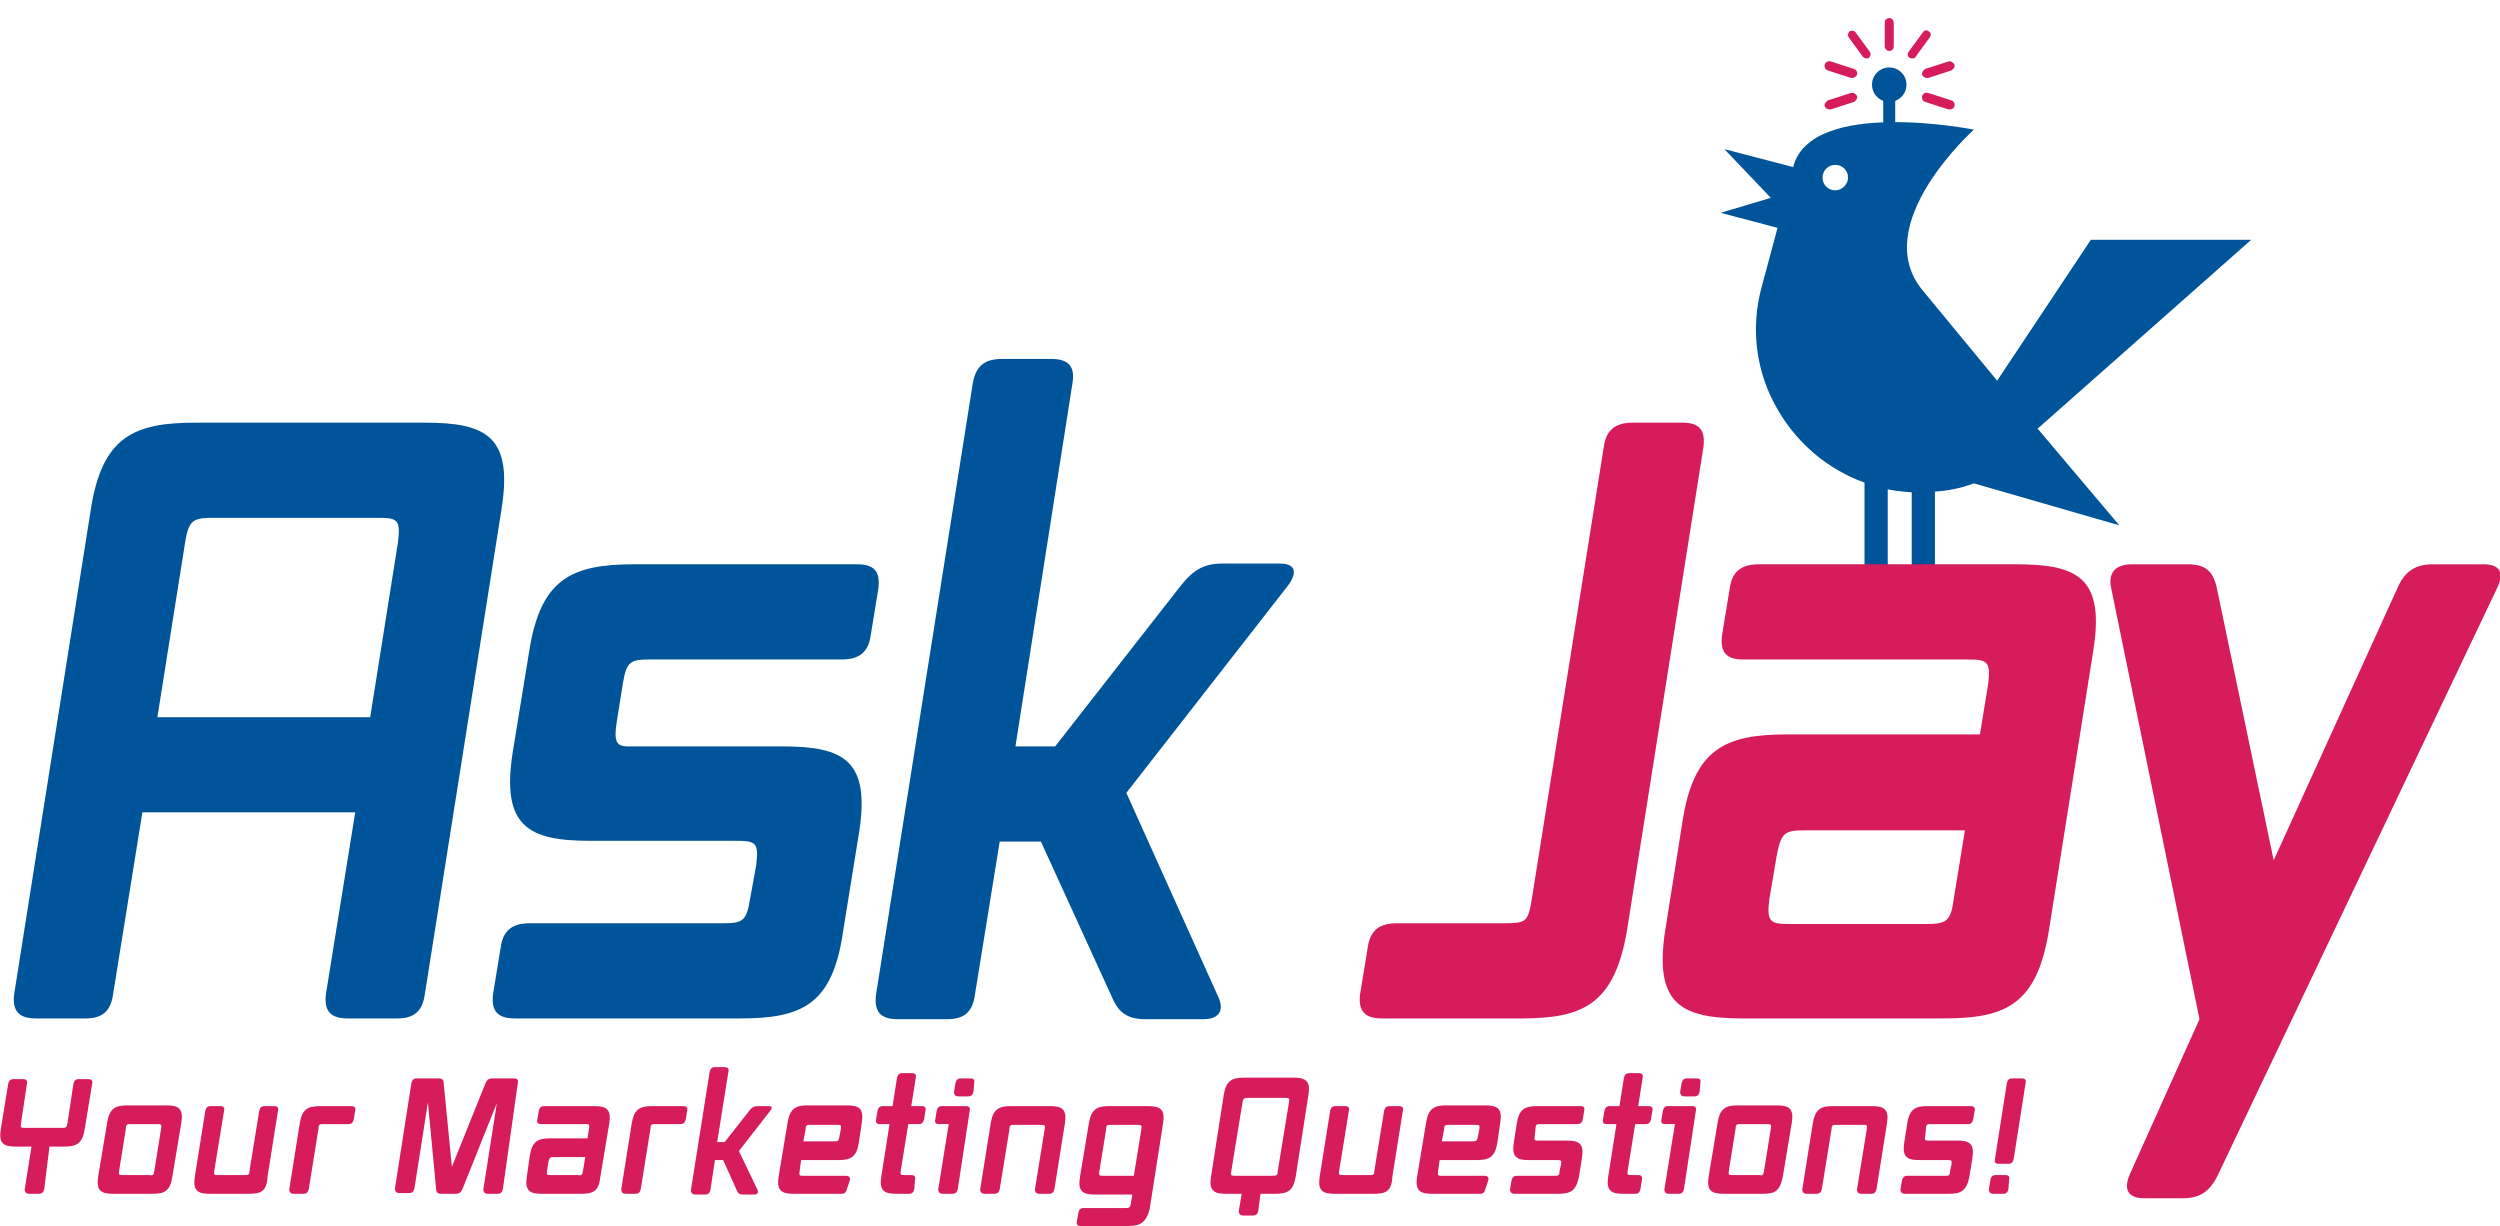
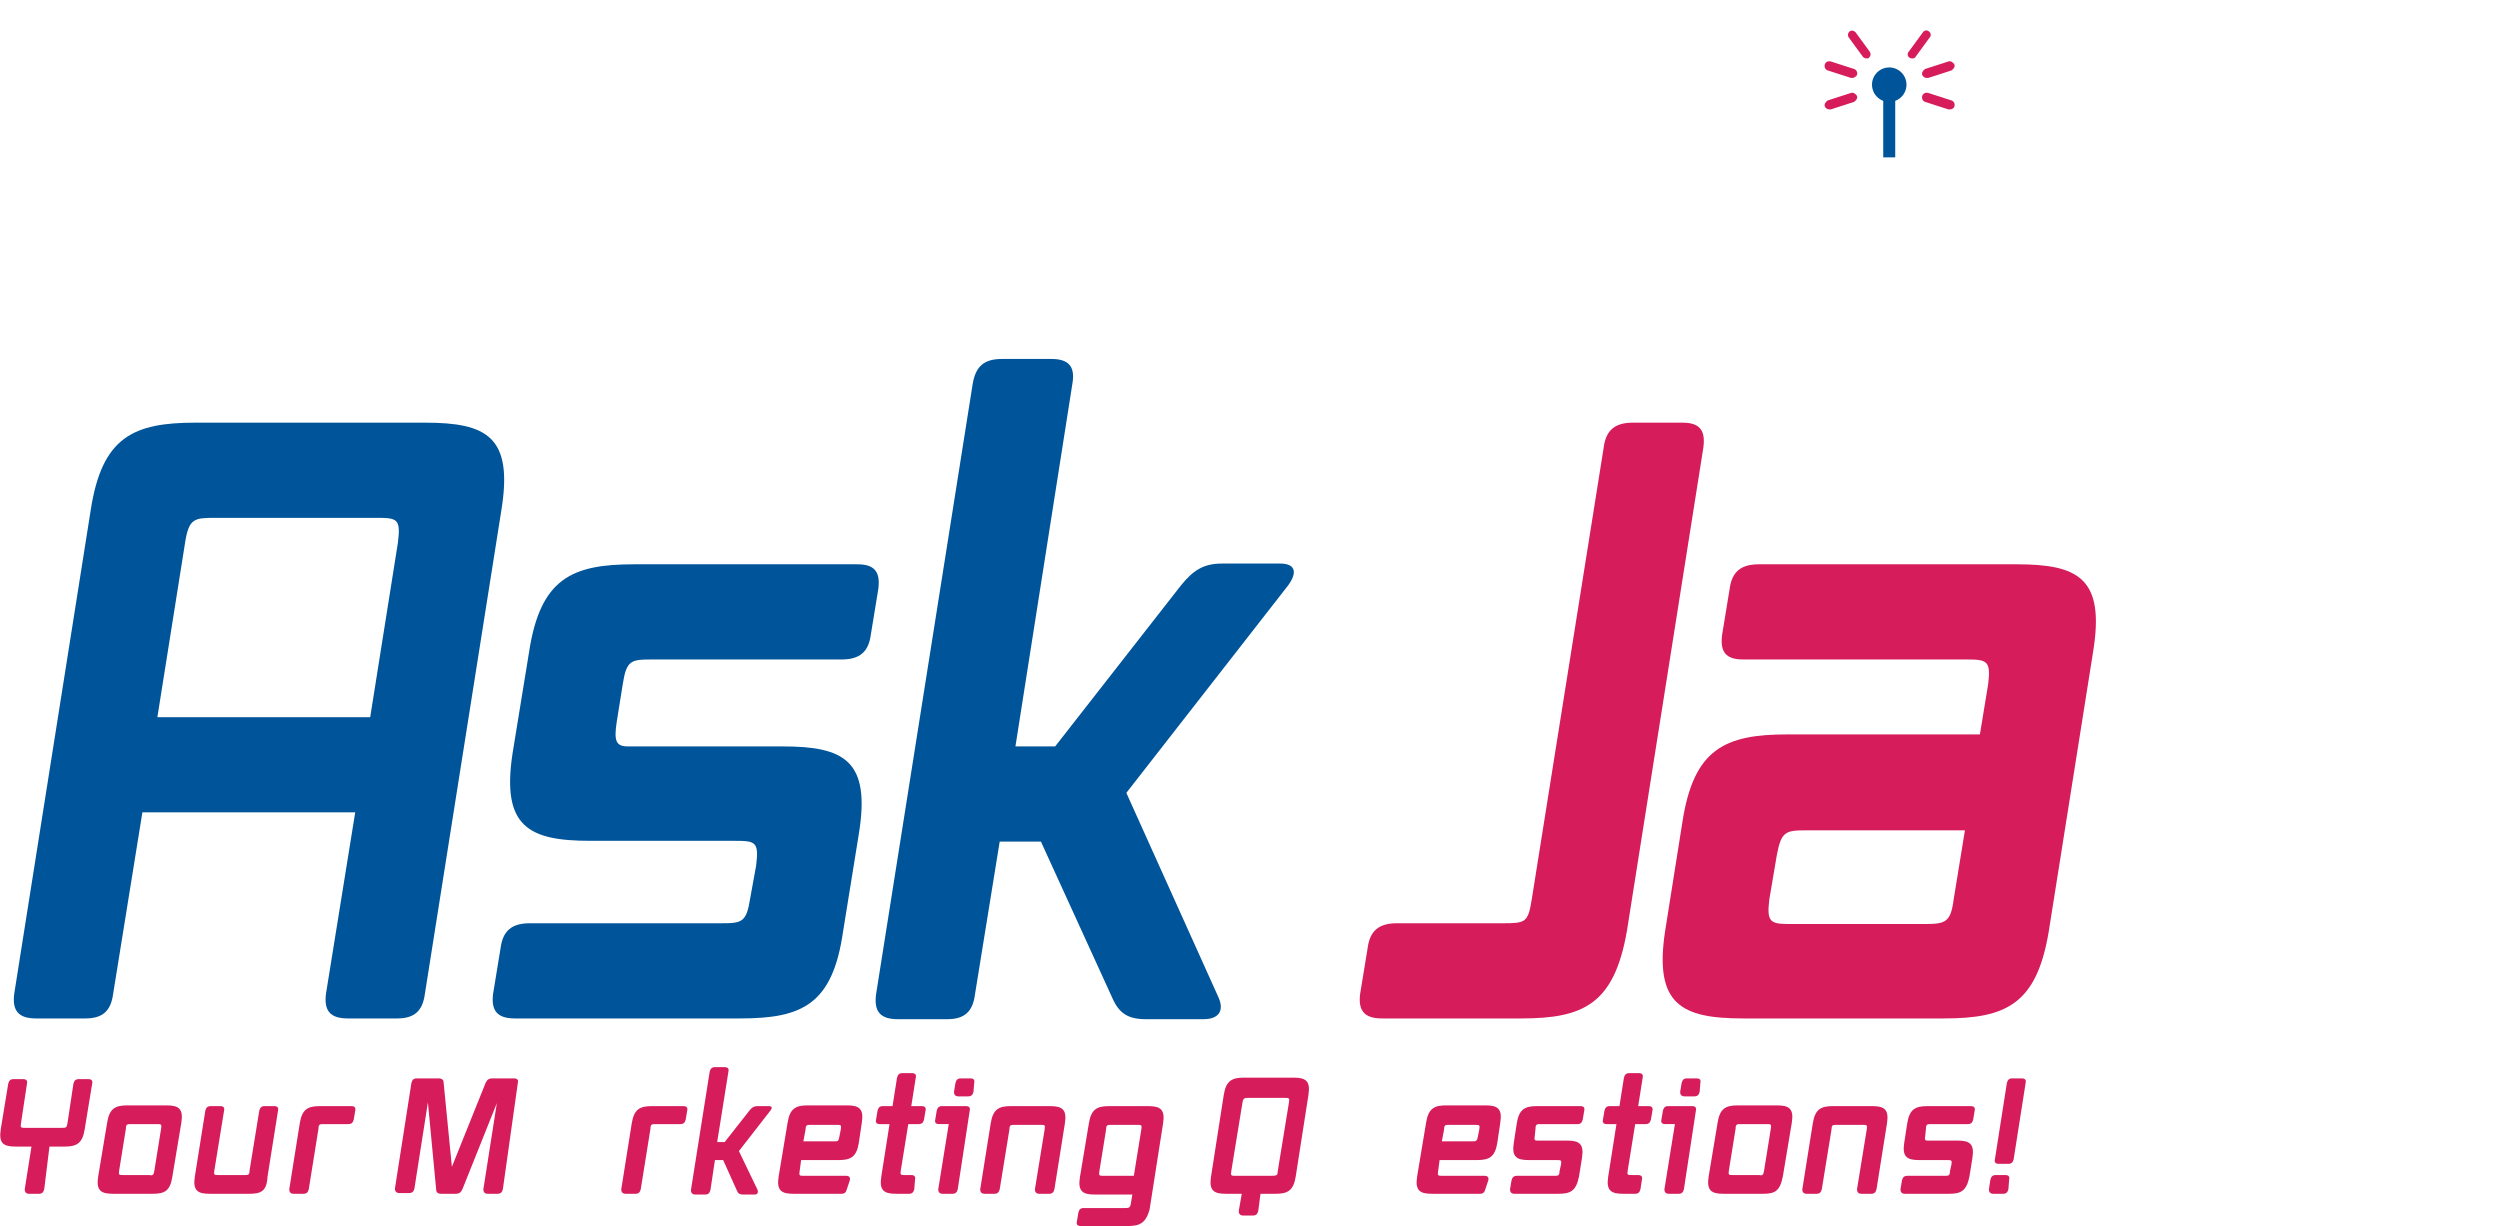
<svg xmlns="http://www.w3.org/2000/svg" version="1.1" id="Layer_1" x="0px" y="0px" viewBox="0 0 333.6 163.6" style="enable-background:new 0 0 333.6 163.6;" xml:space="preserve">
  <style type="text/css">
	.st0{fill:#00549A;}
	.st1{fill:#D61C5B;}
</style>
  <g>
    <g>
      <circle class="st0" cx="252.1" cy="11.3" r="2.3" />
      <rect x="251.3" y="12.8" class="st0" width="1.6" height="8.2" />
-       <path class="st1" d="M252.1,6.8c-0.3,0-0.6-0.3-0.6-0.6V3c0-0.3,0.3-0.6,0.6-0.6c0.3,0,0.6,0.3,0.6,0.6v3.2    C252.7,6.5,252.5,6.8,252.1,6.8z" />
      <path class="st1" d="M249.1,7.8c-0.2,0-0.4-0.1-0.5-0.2L246.7,5c-0.2-0.3-0.1-0.6,0.1-0.8c0.3-0.2,0.6-0.1,0.8,0.1l1.9,2.6    c0.2,0.3,0.1,0.6-0.1,0.8C249.3,7.8,249.2,7.8,249.1,7.8z" />
      <path class="st1" d="M247.2,10.4c-0.1,0-0.1,0-0.2,0l-3.1-1c-0.3-0.1-0.5-0.4-0.4-0.8c0.1-0.3,0.4-0.5,0.8-0.4l3.1,1    c0.3,0.1,0.5,0.4,0.4,0.8C247.7,10.2,247.4,10.4,247.2,10.4z" />
      <path class="st1" d="M244.1,14.6c-0.3,0-0.5-0.2-0.6-0.4c-0.1-0.3,0.1-0.6,0.4-0.8l3.1-1c0.3-0.1,0.6,0.1,0.8,0.4    c0.1,0.3-0.1,0.6-0.4,0.8l-3.1,1C244.2,14.6,244.2,14.6,244.1,14.6z" />
      <path class="st1" d="M260.2,14.6c-0.1,0-0.1,0-0.2,0l-3.1-1c-0.3-0.1-0.5-0.4-0.4-0.8c0.1-0.3,0.4-0.5,0.8-0.4l3.1,1    c0.3,0.1,0.5,0.4,0.4,0.8C260.7,14.5,260.4,14.6,260.2,14.6z" />
      <path class="st1" d="M257.1,10.4c-0.3,0-0.5-0.2-0.6-0.4c-0.1-0.3,0.1-0.6,0.4-0.8l3.1-1c0.3-0.1,0.6,0.1,0.8,0.4    c0.1,0.3-0.1,0.6-0.4,0.8l-3.1,1C257.2,10.4,257.2,10.4,257.1,10.4z" />
      <path class="st1" d="M255.2,7.8c-0.1,0-0.2,0-0.4-0.1c-0.3-0.2-0.3-0.6-0.1-0.8l1.9-2.6c0.2-0.3,0.6-0.3,0.8-0.1    c0.3,0.2,0.3,0.6,0.1,0.8l-1.9,2.6C255.6,7.7,255.4,7.8,255.2,7.8z" />
-       <path class="st0" d="M300.4,32H279l-12.5,18.8l-9.9-12c-7.4-8.8,6.8-21.5,6.8-21.5s-21.6-4.3-24.1,4.9v0.1l-9.2-2.4l6.2,6.5    l-6.7,2l7.6,2l-2.1,7.8l0,0c-1.5,5.4-0.9,11.4,2.2,16.6c2.7,4.6,6.8,7.9,11.5,9.6v11h3.1V65.3c0.5,0.1,1.7,0.3,3.2,0.4v9.7h3.1    v-9.8c1.6-0.1,3.3-0.4,5.2-1.1l0,0l19.4,5.6l-10.9-12.9L300.4,32z M244.9,25.4c-0.9,0-1.7-0.7-1.7-1.7c0-0.9,0.7-1.7,1.7-1.7    c0.9,0,1.7,0.7,1.7,1.7C246.6,24.6,245.8,25.4,244.9,25.4z" />
    </g>
    <g>
      <path class="st0" d="M56.7,132.6c-0.3,2.3-1.4,3.3-3.7,3.3h-6.6c-2.3,0-3.2-1-2.9-3.3l3.9-24.2H19l-3.9,24.2    c-0.3,2.3-1.4,3.3-3.7,3.3H4.8c-2.3,0-3.2-1-2.9-3.3l10.2-64.5c1.5-9.8,5.7-11.7,14-11.7h30.6c8.3,0,11.8,1.9,10.2,11.7    L56.7,132.6z M49.4,95.7l3.7-23.3c0.4-3.2-0.1-3.3-2.9-3.3H28.7c-2.8,0-3.5,0.1-4,3.3L21,95.7H49.4z" />
      <path class="st0" d="M98.8,135.9H68.7c-2.3,0-3.2-1-2.9-3.3l1-6.1c0.3-2.3,1.5-3.3,3.9-3.3h25.5c2.8,0,3.4-0.1,3.9-3.3l0.8-4.4    c0.4-3.2-0.1-3.3-2.9-3.3H78.8c-8.3,0-11.9-1.9-10.4-11.7L70.6,87c1.5-9.8,5.7-11.7,14-11.7h29.8c2.3,0,3.1,1,2.8,3.3l-1,6.1    c-0.3,2.3-1.5,3.3-3.9,3.3H87c-2.8,0-3.4,0.1-3.9,3.3l-0.8,5c-0.4,2.6-0.1,3.3,1.5,3.3h20.6c8.3,0,11.8,1.9,10.2,11.7l-2.1,13    C111.1,134,107.1,135.9,98.8,135.9z" />
      <path class="st0" d="M162.6,133.1c0.8,1.8,0,2.9-2,2.9h-7.7c-2.4,0-3.6-0.8-4.5-2.9l-9.5-20.8h-5.5l-3.3,20.4    c-0.3,2.3-1.4,3.3-3.7,3.3h-6.6c-2.3,0-3.2-1-2.9-3.3l12.9-81.5c0.4-2.3,1.5-3.3,3.9-3.3h6.6c2.3,0,3.2,1,2.8,3.3l-7.6,48.4h5.3    l16.8-21.5c1.7-2.1,3.1-2.9,5.5-2.9h7.7c2,0,2.4,1.1,1.1,2.9l-21.6,27.7L162.6,133.1z" />
      <path class="st1" d="M203,135.9h-18.6c-2.3,0-3.2-1-2.9-3.3l1-6.1c0.3-2.3,1.5-3.3,3.9-3.3h14.1c3.1,0,3.4-0.1,3.9-3.2l9.6-60.3    c0.3-2.3,1.5-3.3,3.9-3.3h6.6c2.3,0,3.1,1,2.8,3.3l-10.2,64.5C215.4,134,211.3,135.9,203,135.9z" />
      <path class="st1" d="M259.4,135.9h-26.8c-8.3,0-11.9-1.9-10.4-11.7l2.3-14.5c1.5-9.8,5.7-11.7,14-11.7h25.7l1.1-6.7    c0.4-3.2-0.2-3.3-3-3.3h-29.7c-2.3,0-3.1-1-2.8-3.3l1-6.1c0.3-2.3,1.5-3.3,3.9-3.3h34.4c8.3,0,11.8,1.9,10.2,11.7l-5.9,37.2    C271.8,134,267.7,135.9,259.4,135.9z M260.7,120l1.5-9.2h-21.1c-2.8,0-3.4,0.1-4,3.3l-1,5.9c-0.4,3.2,0.2,3.3,3,3.3h17.7    C259.6,123.3,260.3,123.1,260.7,120z" />
-       <path class="st1" d="M296,156.7c-1.1,2.3-2.4,3.2-4.8,3.2h-5c-2.2,0-2.9-1.1-2-3.2l9.3-20.7l-11.8-57.6c-0.4-2,0.6-3.1,2.8-3.1    h7.4c2.4,0,3.4,0.9,3.9,3.1l7.6,36.4l16.5-36.3c1-2.3,2.4-3.2,4.8-3.2h6.7c2.2,0,2.8,1.1,1.8,3.2L296,156.7z" />
    </g>
  </g>
  <g>
    <path class="st1" d="M5.9,158.7c-0.1,0.4-0.3,0.6-0.7,0.6H3.9c-0.4,0-0.6-0.2-0.6-0.6l0.9-5.7H2.1c-1.6,0-2.3-0.4-2-2.3l1-6.1   c0.1-0.4,0.3-0.6,0.7-0.6h1.3c0.4,0,0.6,0.2,0.5,0.6l-0.8,5.3c-0.1,0.6,0,0.6,0.6,0.6h4.8c0.6,0,0.7,0,0.8-0.6l0.8-5.3   c0.1-0.4,0.3-0.6,0.7-0.6h1.3c0.4,0,0.6,0.2,0.5,0.6l-1,6.1c-0.3,1.9-1.1,2.3-2.7,2.3h-2L5.9,158.7z" />
    <path class="st1" d="M20.3,159.3h-5.2c-1.6,0-2.3-0.4-2-2.3l1.2-7.2c0.3-1.9,1.1-2.3,2.7-2.3h5.2c1.6,0,2.3,0.4,2,2.3L23,157   C22.7,159,21.9,159.3,20.3,159.3z M20.6,156.2l0.9-5.6c0.1-0.6,0-0.6-0.6-0.6h-3.4c-0.5,0-0.7,0-0.7,0.6l-0.9,5.6   c-0.1,0.6,0,0.6,0.6,0.6h3.4C20.4,156.9,20.5,156.8,20.6,156.2z" />
    <path class="st1" d="M33.2,159.3H28c-1.6,0-2.3-0.4-2-2.3l1.4-8.8c0.1-0.4,0.3-0.6,0.7-0.6h1.3c0.4,0,0.6,0.2,0.5,0.6l-1.3,8   c-0.1,0.6,0,0.6,0.6,0.6h3.4c0.5,0,0.7,0,0.7-0.6l1.3-8c0.1-0.4,0.3-0.6,0.7-0.6h1.3c0.4,0,0.6,0.2,0.5,0.6l-1.4,8.8   C35.6,159,34.8,159.3,33.2,159.3z" />
    <path class="st1" d="M41.2,158.7c-0.1,0.4-0.3,0.6-0.7,0.6h-1.3c-0.4,0-0.6-0.2-0.6-0.6l1.4-8.8c0.3-1.9,1.1-2.3,2.7-2.3h4.2   c0.4,0,0.6,0.2,0.5,0.6l-0.2,1.2c-0.1,0.4-0.3,0.6-0.7,0.6h-3.3c-0.5,0-0.7,0-0.7,0.6L41.2,158.7z" />
    <path class="st1" d="M67.1,158.7c-0.1,0.4-0.3,0.6-0.7,0.6h-1.3c-0.4,0-0.6-0.2-0.6-0.6l1.8-11.5l-4.6,11.5   c-0.2,0.4-0.4,0.6-0.9,0.6h-1.9c-0.5,0-0.7-0.2-0.7-0.6l-1.1-11.6l-1.8,11.5c-0.1,0.4-0.3,0.6-0.7,0.6h-1.3c-0.4,0-0.6-0.2-0.6-0.6   l2.2-14.1c0.1-0.4,0.3-0.6,0.7-0.6h2.9c0.5,0,0.7,0.2,0.7,0.6l1.1,11.2l4.5-11.2c0.2-0.4,0.4-0.6,0.9-0.6h2.9   c0.4,0,0.6,0.2,0.5,0.6L67.1,158.7z" />
-     <path class="st1" d="M77.5,159.3h-5.2c-1.6,0-2.3-0.4-2-2.3l0.4-2.8c0.3-1.9,1.1-2.3,2.7-2.3h5l0.2-1.3c0.1-0.6,0-0.6-0.6-0.6h-5.8   c-0.4,0-0.6-0.2-0.5-0.6l0.2-1.2c0.1-0.4,0.3-0.6,0.7-0.6h6.7c1.6,0,2.3,0.4,2,2.3l-1.2,7.2C79.9,159,79.1,159.3,77.5,159.3z    M77.8,156.2l0.3-1.8H74c-0.5,0-0.7,0-0.8,0.6l-0.2,1.2c-0.1,0.6,0,0.6,0.6,0.6H77C77.6,156.9,77.7,156.8,77.8,156.2z" />
    <path class="st1" d="M85.5,158.7c-0.1,0.4-0.3,0.6-0.7,0.6h-1.3c-0.4,0-0.6-0.2-0.6-0.6l1.4-8.8c0.3-1.9,1.1-2.3,2.7-2.3h4.2   c0.4,0,0.6,0.2,0.5,0.6l-0.2,1.2c-0.1,0.4-0.3,0.6-0.7,0.6h-3.3c-0.5,0-0.7,0-0.7,0.6L85.5,158.7z" />
    <path class="st1" d="M101.1,158.8c0.1,0.3,0,0.6-0.4,0.6h-1.5c-0.5,0-0.7-0.1-0.9-0.6l-1.8-4h-1.1l-0.6,4c-0.1,0.4-0.3,0.6-0.7,0.6   h-1.3c-0.4,0-0.6-0.2-0.6-0.6l2.5-15.8c0.1-0.4,0.3-0.6,0.7-0.6h1.3c0.4,0,0.6,0.2,0.5,0.6l-1.5,9.4h1l3.3-4.2   c0.3-0.4,0.6-0.6,1.1-0.6h1.5c0.4,0,0.5,0.2,0.2,0.6l-4.2,5.4L101.1,158.8z" />
    <path class="st1" d="M113,158.7c-0.1,0.4-0.3,0.6-0.7,0.6h-6.4c-1.6,0-2.3-0.4-2-2.3l1.2-7.2c0.3-1.9,1.1-2.3,2.7-2.3h5.2   c1.6,0,2.3,0.4,2,2.3l-0.4,2.7c-0.3,1.9-1.1,2.3-2.7,2.3h-5l-0.2,1.5c-0.1,0.6,0,0.6,0.6,0.6h5.6c0.4,0,0.6,0.2,0.5,0.6L113,158.7z    M112,151.7l0.2-1c0.1-0.6,0-0.6-0.6-0.6h-3.4c-0.5,0-0.7,0-0.7,0.6l-0.3,1.6h4.1C111.8,152.3,111.9,152.3,112,151.7z" />
    <path class="st1" d="M122,158.7c-0.1,0.4-0.3,0.6-0.7,0.6h-1.7c-1.6,0-2.3-0.4-2-2.3l1.1-7h-1.3c-0.4,0-0.6-0.2-0.5-0.6l0.2-1.2   c0.1-0.4,0.3-0.6,0.7-0.6h1.3l0.6-3.8c0.1-0.4,0.3-0.6,0.7-0.6h1.3c0.4,0,0.6,0.2,0.5,0.6l-0.6,3.8h1.4c0.4,0,0.6,0.2,0.5,0.6   l-0.2,1.2c-0.1,0.4-0.3,0.6-0.7,0.6h-1.4l-1,6.2c-0.1,0.6,0,0.6,0.6,0.6h0.8c0.4,0,0.6,0.2,0.5,0.6L122,158.7z" />
    <path class="st1" d="M127.8,158.7c-0.1,0.4-0.3,0.6-0.7,0.6h-1.3c-0.4,0-0.6-0.2-0.6-0.6l1.4-8.7h-1.3c-0.4,0-0.6-0.2-0.5-0.6   l0.2-1.2c0.1-0.4,0.3-0.6,0.7-0.6h3.2c0.4,0,0.6,0.2,0.5,0.6L127.8,158.7z M129.9,145.7c-0.1,0.4-0.3,0.6-0.7,0.6h-1.3   c-0.4,0-0.6-0.2-0.6-0.6l0.2-1.2c0.1-0.4,0.3-0.6,0.7-0.6h1.3c0.4,0,0.6,0.2,0.5,0.6L129.9,145.7z" />
    <path class="st1" d="M140.7,158.7c-0.1,0.4-0.3,0.6-0.7,0.6h-1.3c-0.4,0-0.6-0.2-0.6-0.6l1.3-8c0.1-0.6,0-0.6-0.6-0.6h-3.4   c-0.5,0-0.7,0-0.7,0.6l-1.3,8c-0.1,0.4-0.3,0.6-0.7,0.6h-1.3c-0.4,0-0.6-0.2-0.6-0.6l1.4-8.8c0.3-1.9,1.1-2.3,2.7-2.3h5.2   c1.6,0,2.3,0.4,2,2.3L140.7,158.7z" />
    <path class="st1" d="M150.5,163.6h-6.3c-0.4,0-0.6-0.2-0.5-0.6l0.2-1.2c0.1-0.4,0.3-0.6,0.7-0.6h5.5c0.5,0,0.7,0,0.8-0.6l0.2-1.2   h-5c-1.6,0-2.3-0.4-2-2.3l1.2-7.2c0.3-1.9,1.1-2.3,2.7-2.3h5.2c1.6,0,2.3,0.4,2,2.3l-1.8,11.5C152.9,163.2,152.1,163.6,150.5,163.6   z M151.3,156.9l1-6.2c0.1-0.6,0-0.6-0.6-0.6h-3.4c-0.5,0-0.7,0-0.7,0.6l-0.9,5.6c-0.1,0.6,0,0.6,0.6,0.6L151.3,156.9L151.3,156.9z" />
    <path class="st1" d="M167.9,161.6c-0.1,0.4-0.3,0.6-0.7,0.6h-1.3c-0.4,0-0.6-0.2-0.6-0.6l0.4-2.3h-2.1c-1.6,0-2.3-0.4-2-2.3   l1.7-10.9c0.3-1.9,1.1-2.3,2.7-2.3h6.6c1.6,0,2.3,0.4,2,2.3l-1.7,10.9c-0.3,1.9-1.1,2.3-2.7,2.3h-2L167.9,161.6z M170.5,156.3   l1.5-9.2c0.1-0.6,0-0.6-0.6-0.6h-4.8c-0.5,0-0.7,0-0.8,0.6l-1.5,9.2c-0.1,0.6,0,0.6,0.6,0.6h4.8   C170.4,156.9,170.5,156.8,170.5,156.3z" />
-     <path class="st1" d="M183.3,159.3h-5.2c-1.6,0-2.3-0.4-2-2.3l1.4-8.8c0.1-0.4,0.3-0.6,0.7-0.6h1.3c0.4,0,0.6,0.2,0.5,0.6l-1.3,8   c-0.1,0.6,0,0.6,0.6,0.6h3.4c0.5,0,0.7,0,0.7-0.6l1.3-8c0.1-0.4,0.3-0.6,0.7-0.6h1.3c0.4,0,0.6,0.2,0.5,0.6l-1.4,8.8   C185.7,159,184.9,159.3,183.3,159.3z" />
    <path class="st1" d="M198.2,158.7c-0.1,0.4-0.3,0.6-0.7,0.6h-6.4c-1.6,0-2.3-0.4-2-2.3l1.2-7.2c0.3-1.9,1.1-2.3,2.7-2.3h5.2   c1.6,0,2.3,0.4,2,2.3l-0.4,2.7c-0.3,1.9-1.1,2.3-2.7,2.3h-5l-0.2,1.5c-0.1,0.6,0,0.6,0.6,0.6h5.6c0.4,0,0.6,0.2,0.5,0.6   L198.2,158.7z M197.2,151.7l0.2-1c0.1-0.6,0-0.6-0.6-0.6h-3.4c-0.5,0-0.7,0-0.7,0.6l-0.3,1.6h4.1   C196.9,152.3,197.1,152.3,197.2,151.7z" />
    <path class="st1" d="M207.9,159.3h-5.8c-0.4,0-0.6-0.2-0.6-0.6l0.2-1.2c0.1-0.4,0.3-0.6,0.7-0.6h5c0.5,0,0.7,0,0.7-0.6l0.2-0.9   c0.1-0.6,0-0.6-0.6-0.6H204c-1.6,0-2.3-0.4-2-2.3l0.4-2.6c0.3-1.9,1.1-2.3,2.7-2.3h5.8c0.4,0,0.6,0.2,0.5,0.6l-0.2,1.2   c-0.1,0.4-0.3,0.6-0.7,0.6h-4.9c-0.5,0-0.7,0-0.7,0.6l-0.1,1c-0.1,0.5,0,0.6,0.3,0.6h4c1.6,0,2.3,0.4,2,2.3l-0.4,2.5   C210.3,159,209.5,159.3,207.9,159.3z" />
    <path class="st1" d="M218.9,158.7c-0.1,0.4-0.3,0.6-0.7,0.6h-1.6c-1.6,0-2.3-0.4-2-2.3l1.1-7h-1.3c-0.4,0-0.6-0.2-0.5-0.6l0.2-1.2   c0.1-0.4,0.3-0.6,0.7-0.6h1.3l0.6-3.8c0.1-0.4,0.3-0.6,0.7-0.6h1.3c0.4,0,0.6,0.2,0.5,0.6l-0.6,3.8h1.4c0.4,0,0.6,0.2,0.5,0.6   l-0.2,1.2c-0.1,0.4-0.3,0.6-0.7,0.6h-1.4l-1,6.2c-0.1,0.6,0,0.6,0.6,0.6h0.8c0.4,0,0.6,0.2,0.5,0.6L218.9,158.7z" />
    <path class="st1" d="M224.7,158.7c-0.1,0.4-0.3,0.6-0.7,0.6h-1.3c-0.4,0-0.6-0.2-0.6-0.6l1.4-8.7h-1.3c-0.4,0-0.6-0.2-0.5-0.6   l0.2-1.2c0.1-0.4,0.3-0.6,0.7-0.6h3.2c0.4,0,0.6,0.2,0.5,0.6L224.7,158.7z M226.8,145.7c-0.1,0.4-0.3,0.6-0.7,0.6h-1.3   c-0.4,0-0.6-0.2-0.6-0.6l0.2-1.2c0.1-0.4,0.3-0.6,0.7-0.6h1.3c0.4,0,0.6,0.2,0.5,0.6L226.8,145.7z" />
    <path class="st1" d="M235.2,159.3H230c-1.6,0-2.3-0.4-2-2.3l1.2-7.2c0.3-1.9,1.1-2.3,2.7-2.3h5.2c1.6,0,2.3,0.4,2,2.3l-1.2,7.2   C237.5,159,236.8,159.3,235.2,159.3z M235.4,156.2l0.9-5.6c0.1-0.6,0-0.6-0.6-0.6h-3.4c-0.5,0-0.7,0-0.7,0.6l-0.9,5.6   c-0.1,0.6,0,0.6,0.6,0.6h3.4C235.2,156.9,235.3,156.8,235.4,156.2z" />
    <path class="st1" d="M250.4,158.7c-0.1,0.4-0.3,0.6-0.7,0.6h-1.3c-0.4,0-0.6-0.2-0.6-0.6l1.3-8c0.1-0.6,0-0.6-0.6-0.6h-3.4   c-0.5,0-0.7,0-0.7,0.6l-1.3,8c-0.1,0.4-0.3,0.6-0.7,0.6h-1.3c-0.4,0-0.6-0.2-0.6-0.6l1.4-8.8c0.3-1.9,1.1-2.3,2.7-2.3h5.2   c1.6,0,2.3,0.4,2,2.3L250.4,158.7z" />
    <path class="st1" d="M260,159.3h-5.8c-0.4,0-0.6-0.2-0.6-0.6l0.2-1.2c0.1-0.4,0.3-0.6,0.7-0.6h5c0.5,0,0.7,0,0.7-0.6l0.2-0.9   c0.1-0.6,0-0.6-0.6-0.6h-3.7c-1.6,0-2.3-0.4-2-2.3l0.4-2.6c0.3-1.9,1.1-2.3,2.7-2.3h5.8c0.4,0,0.6,0.2,0.5,0.6l-0.2,1.2   c-0.1,0.4-0.3,0.6-0.7,0.6h-4.9c-0.5,0-0.7,0-0.7,0.6l-0.1,1c-0.1,0.5,0,0.6,0.3,0.6h4c1.6,0,2.3,0.4,2,2.3l-0.4,2.5   C262.4,159,261.6,159.3,260,159.3z" />
    <path class="st1" d="M268,158.7c-0.1,0.4-0.3,0.6-0.7,0.6H266c-0.4,0-0.6-0.2-0.6-0.6l0.2-1.3c0.1-0.4,0.3-0.6,0.7-0.6h1.3   c0.4,0,0.6,0.2,0.5,0.6L268,158.7z M268.7,154.7c-0.1,0.4-0.3,0.6-0.7,0.6h-1.3c-0.4,0-0.6-0.2-0.5-0.6l1.6-10.2   c0.1-0.4,0.3-0.6,0.7-0.6h1.3c0.4,0,0.6,0.2,0.5,0.6L268.7,154.7z" />
  </g>
</svg>